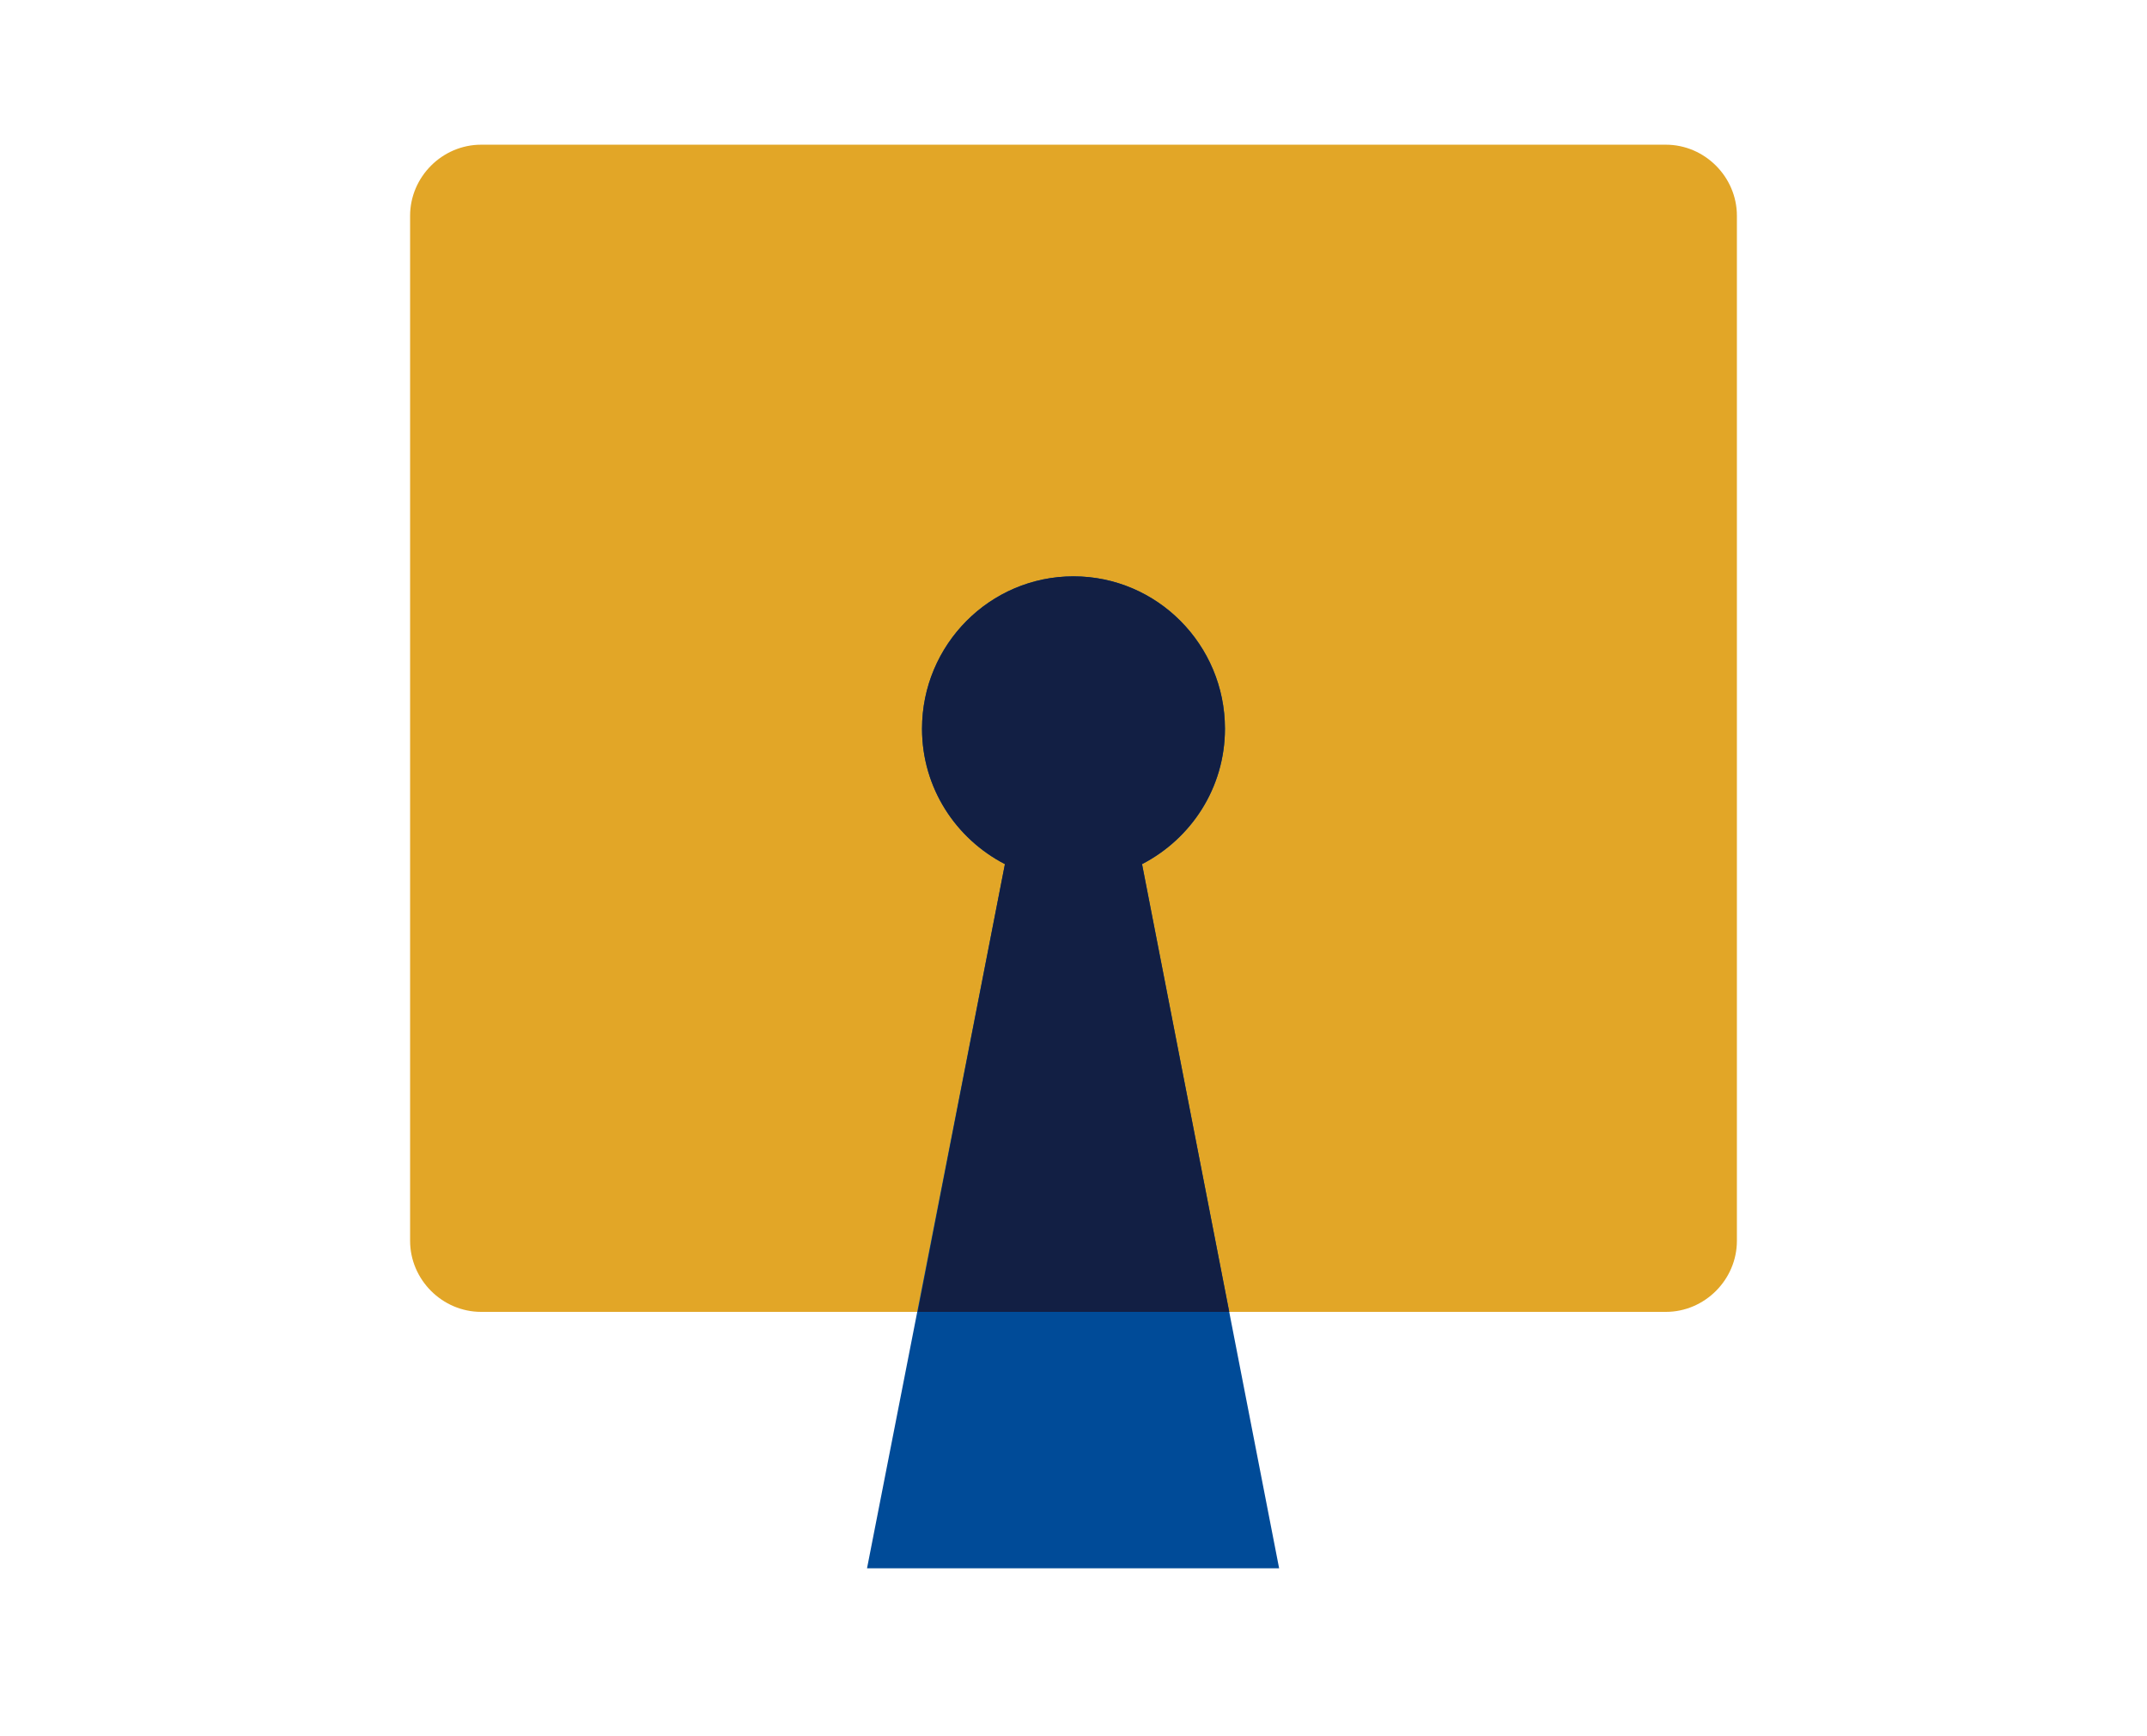
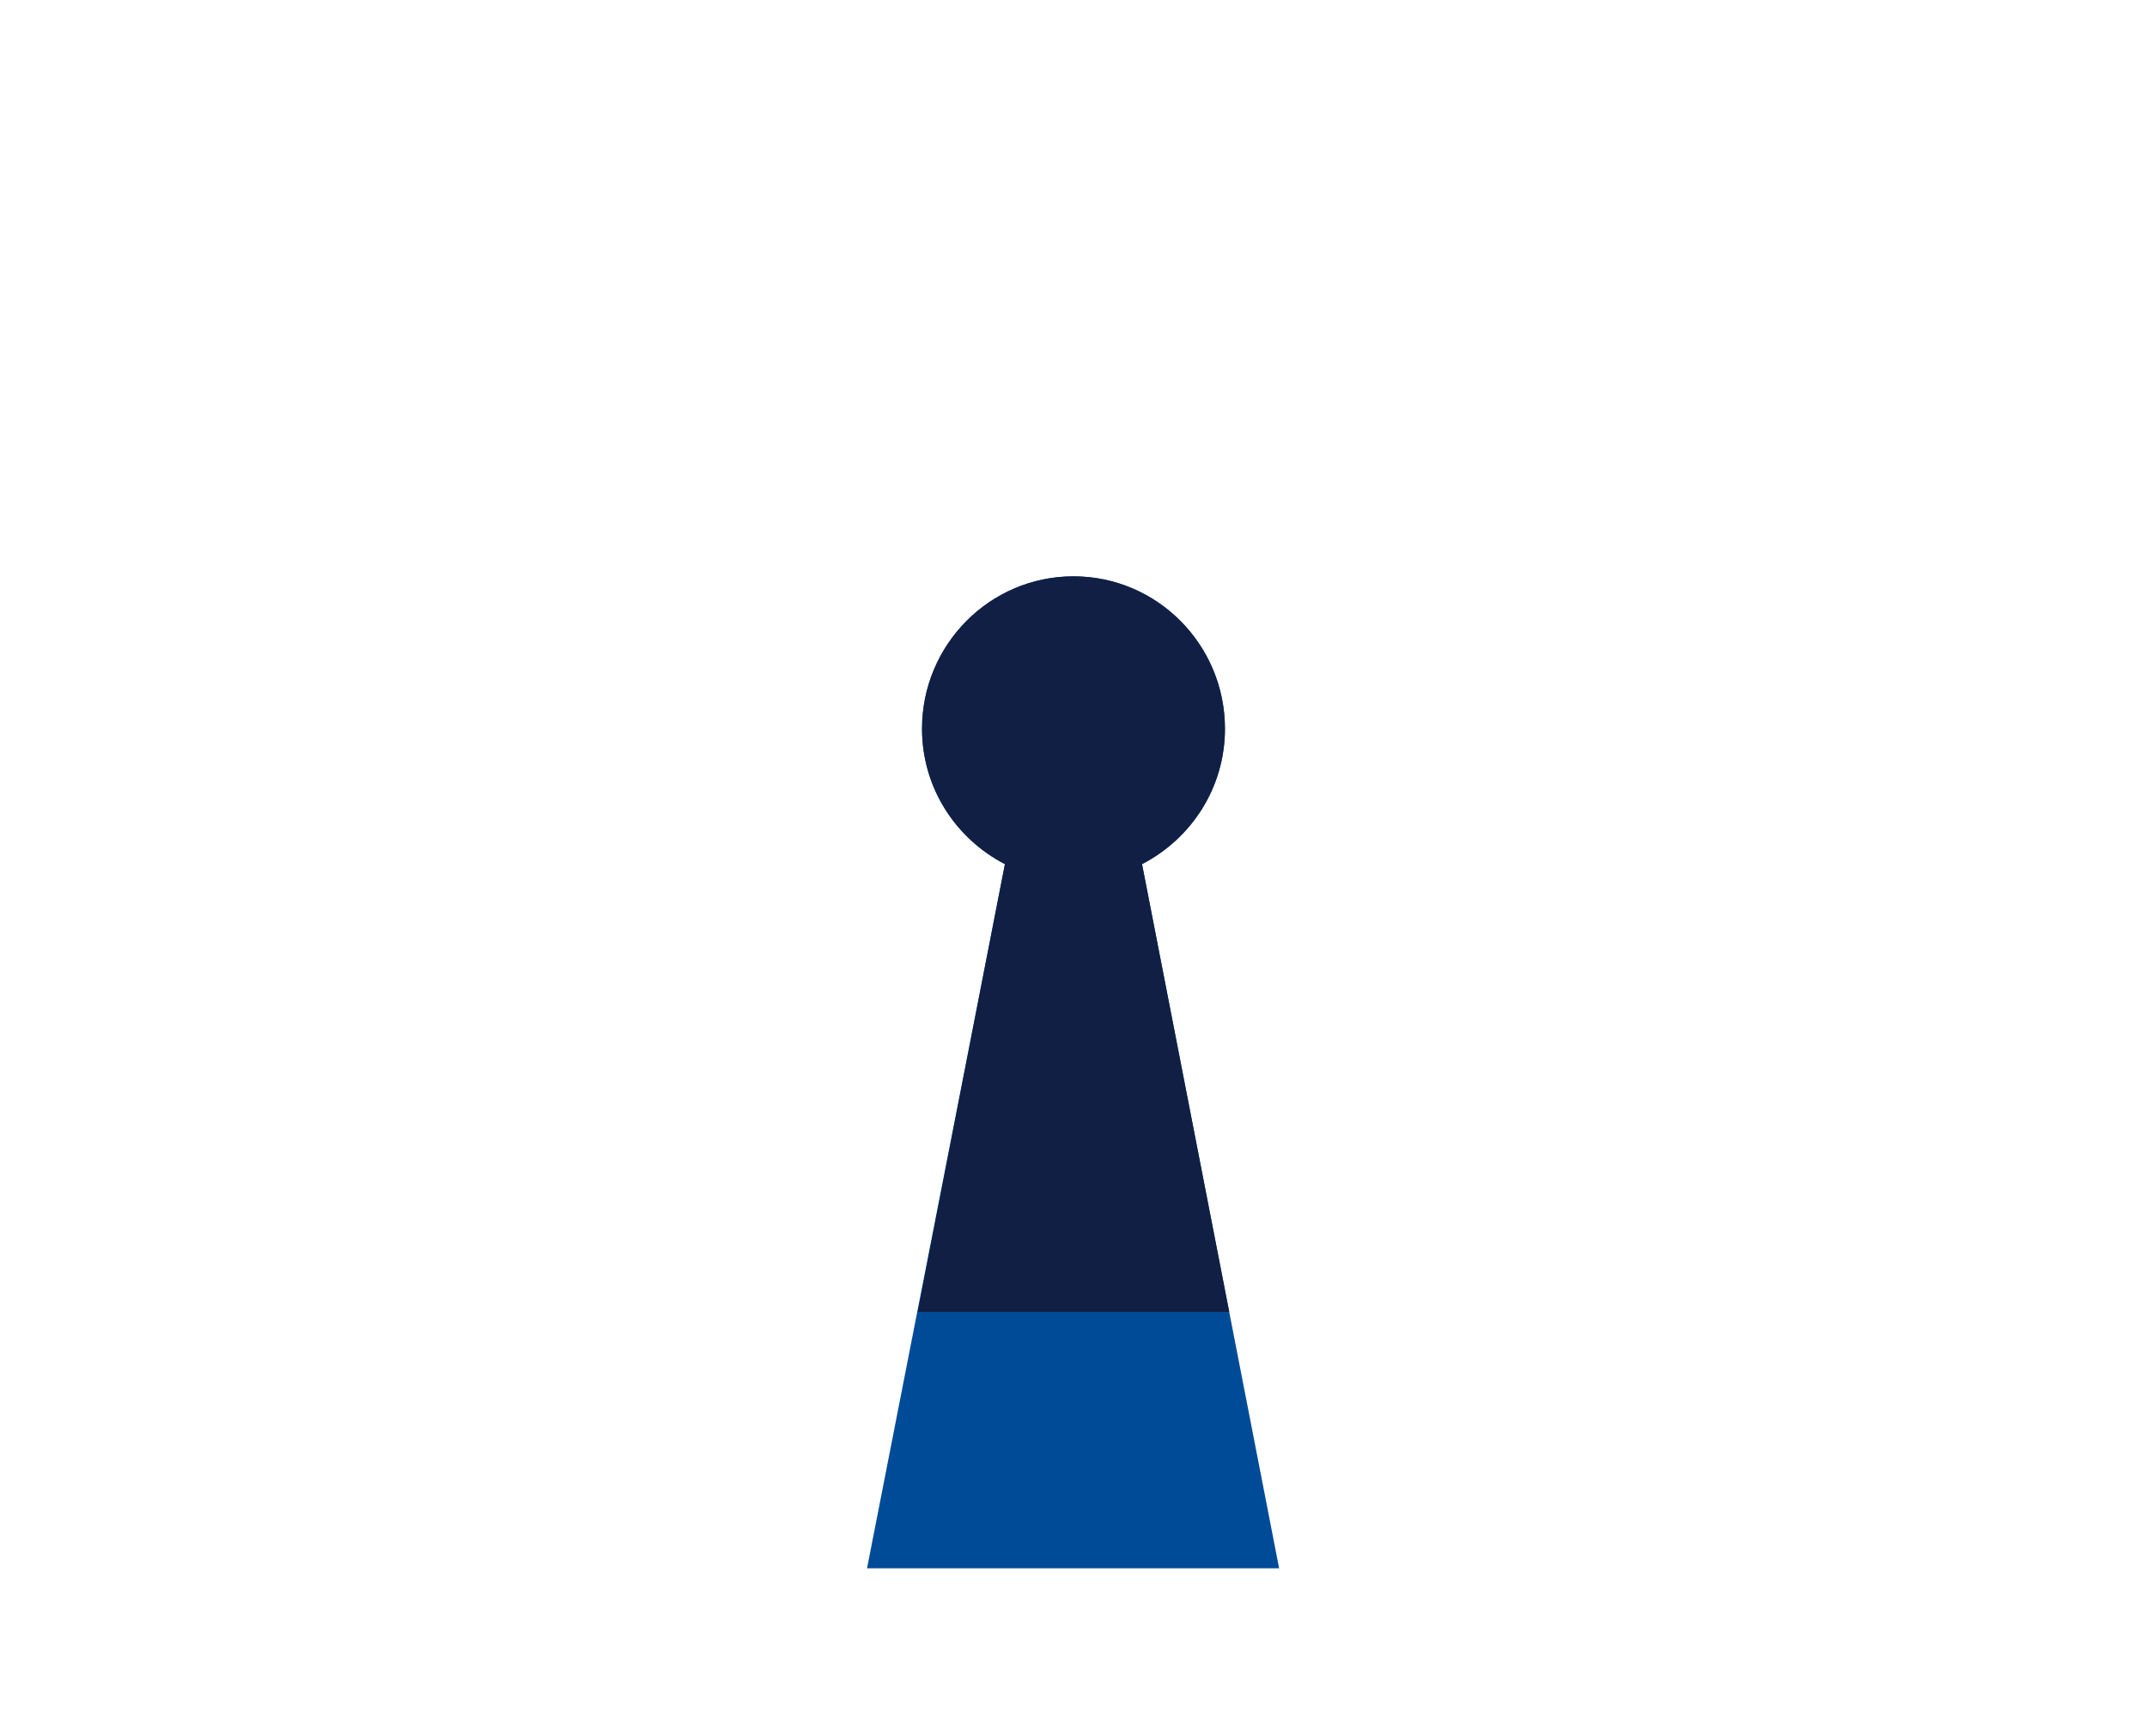
<svg xmlns="http://www.w3.org/2000/svg" width="89" height="72" viewBox="0 0 89 72" fill="none">
-   <path fill-rule="evenodd" clip-rule="evenodd" d="M19.946 6H69.055C70.667 6 72 7.334 72 8.948V51.449C72 53.062 70.667 54.397 69.055 54.397C50.182 54.397 43.623 54.397 19.946 54.397C18.333 54.397 17 53.062 17 51.449V8.948C17 7.334 18.333 6 19.946 6Z" fill="#E2A627" />
  <path fill-rule="evenodd" clip-rule="evenodd" d="M44.5 23.898C47.973 23.898 50.779 26.74 50.779 30.216C50.779 32.673 49.376 34.779 47.342 35.831L53.024 65.03H44.5H35.941L41.658 35.831C39.624 34.779 38.221 32.673 38.221 30.216C38.222 26.74 41.028 23.898 44.5 23.898Z" fill="#004B98" />
  <path fill-rule="evenodd" clip-rule="evenodd" d="M50.955 54.396H38.045L41.657 35.831C39.623 34.779 38.221 32.673 38.221 30.216C38.221 26.741 41.026 23.898 44.499 23.898C47.971 23.898 50.777 26.74 50.777 30.216C50.777 32.673 49.374 34.779 47.34 35.831L50.955 54.396Z" fill="#121F44" />
</svg>